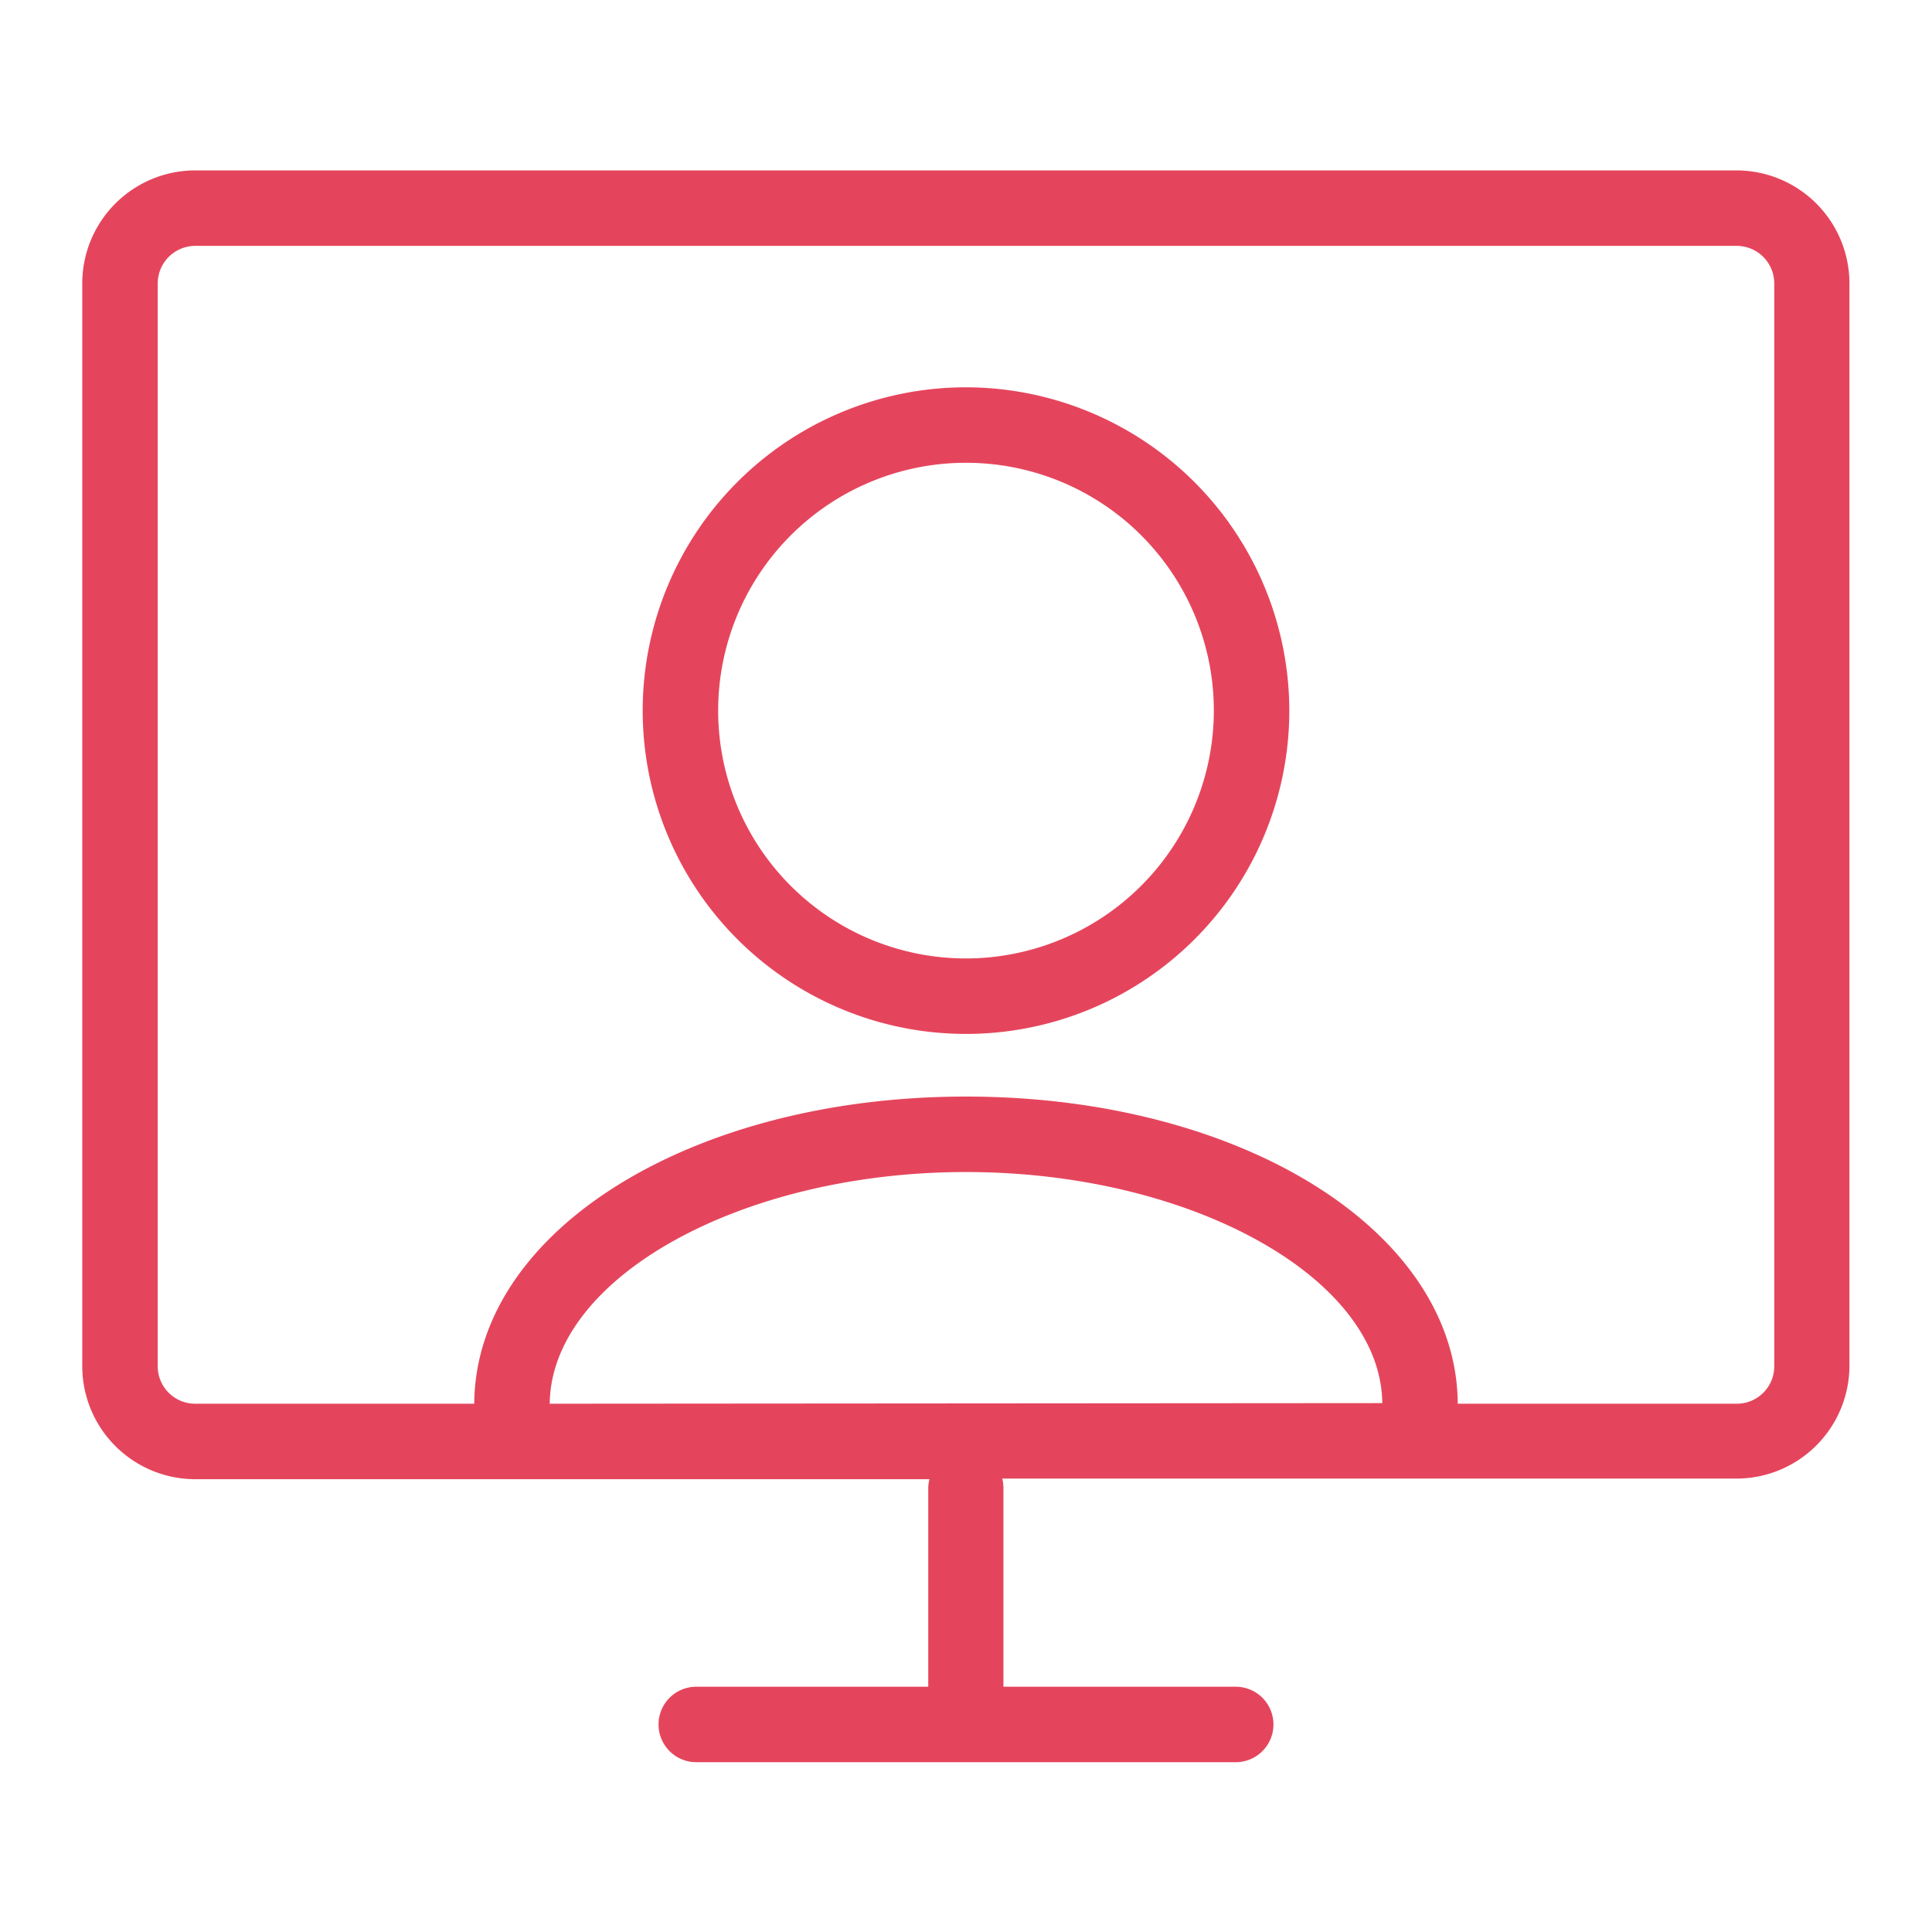
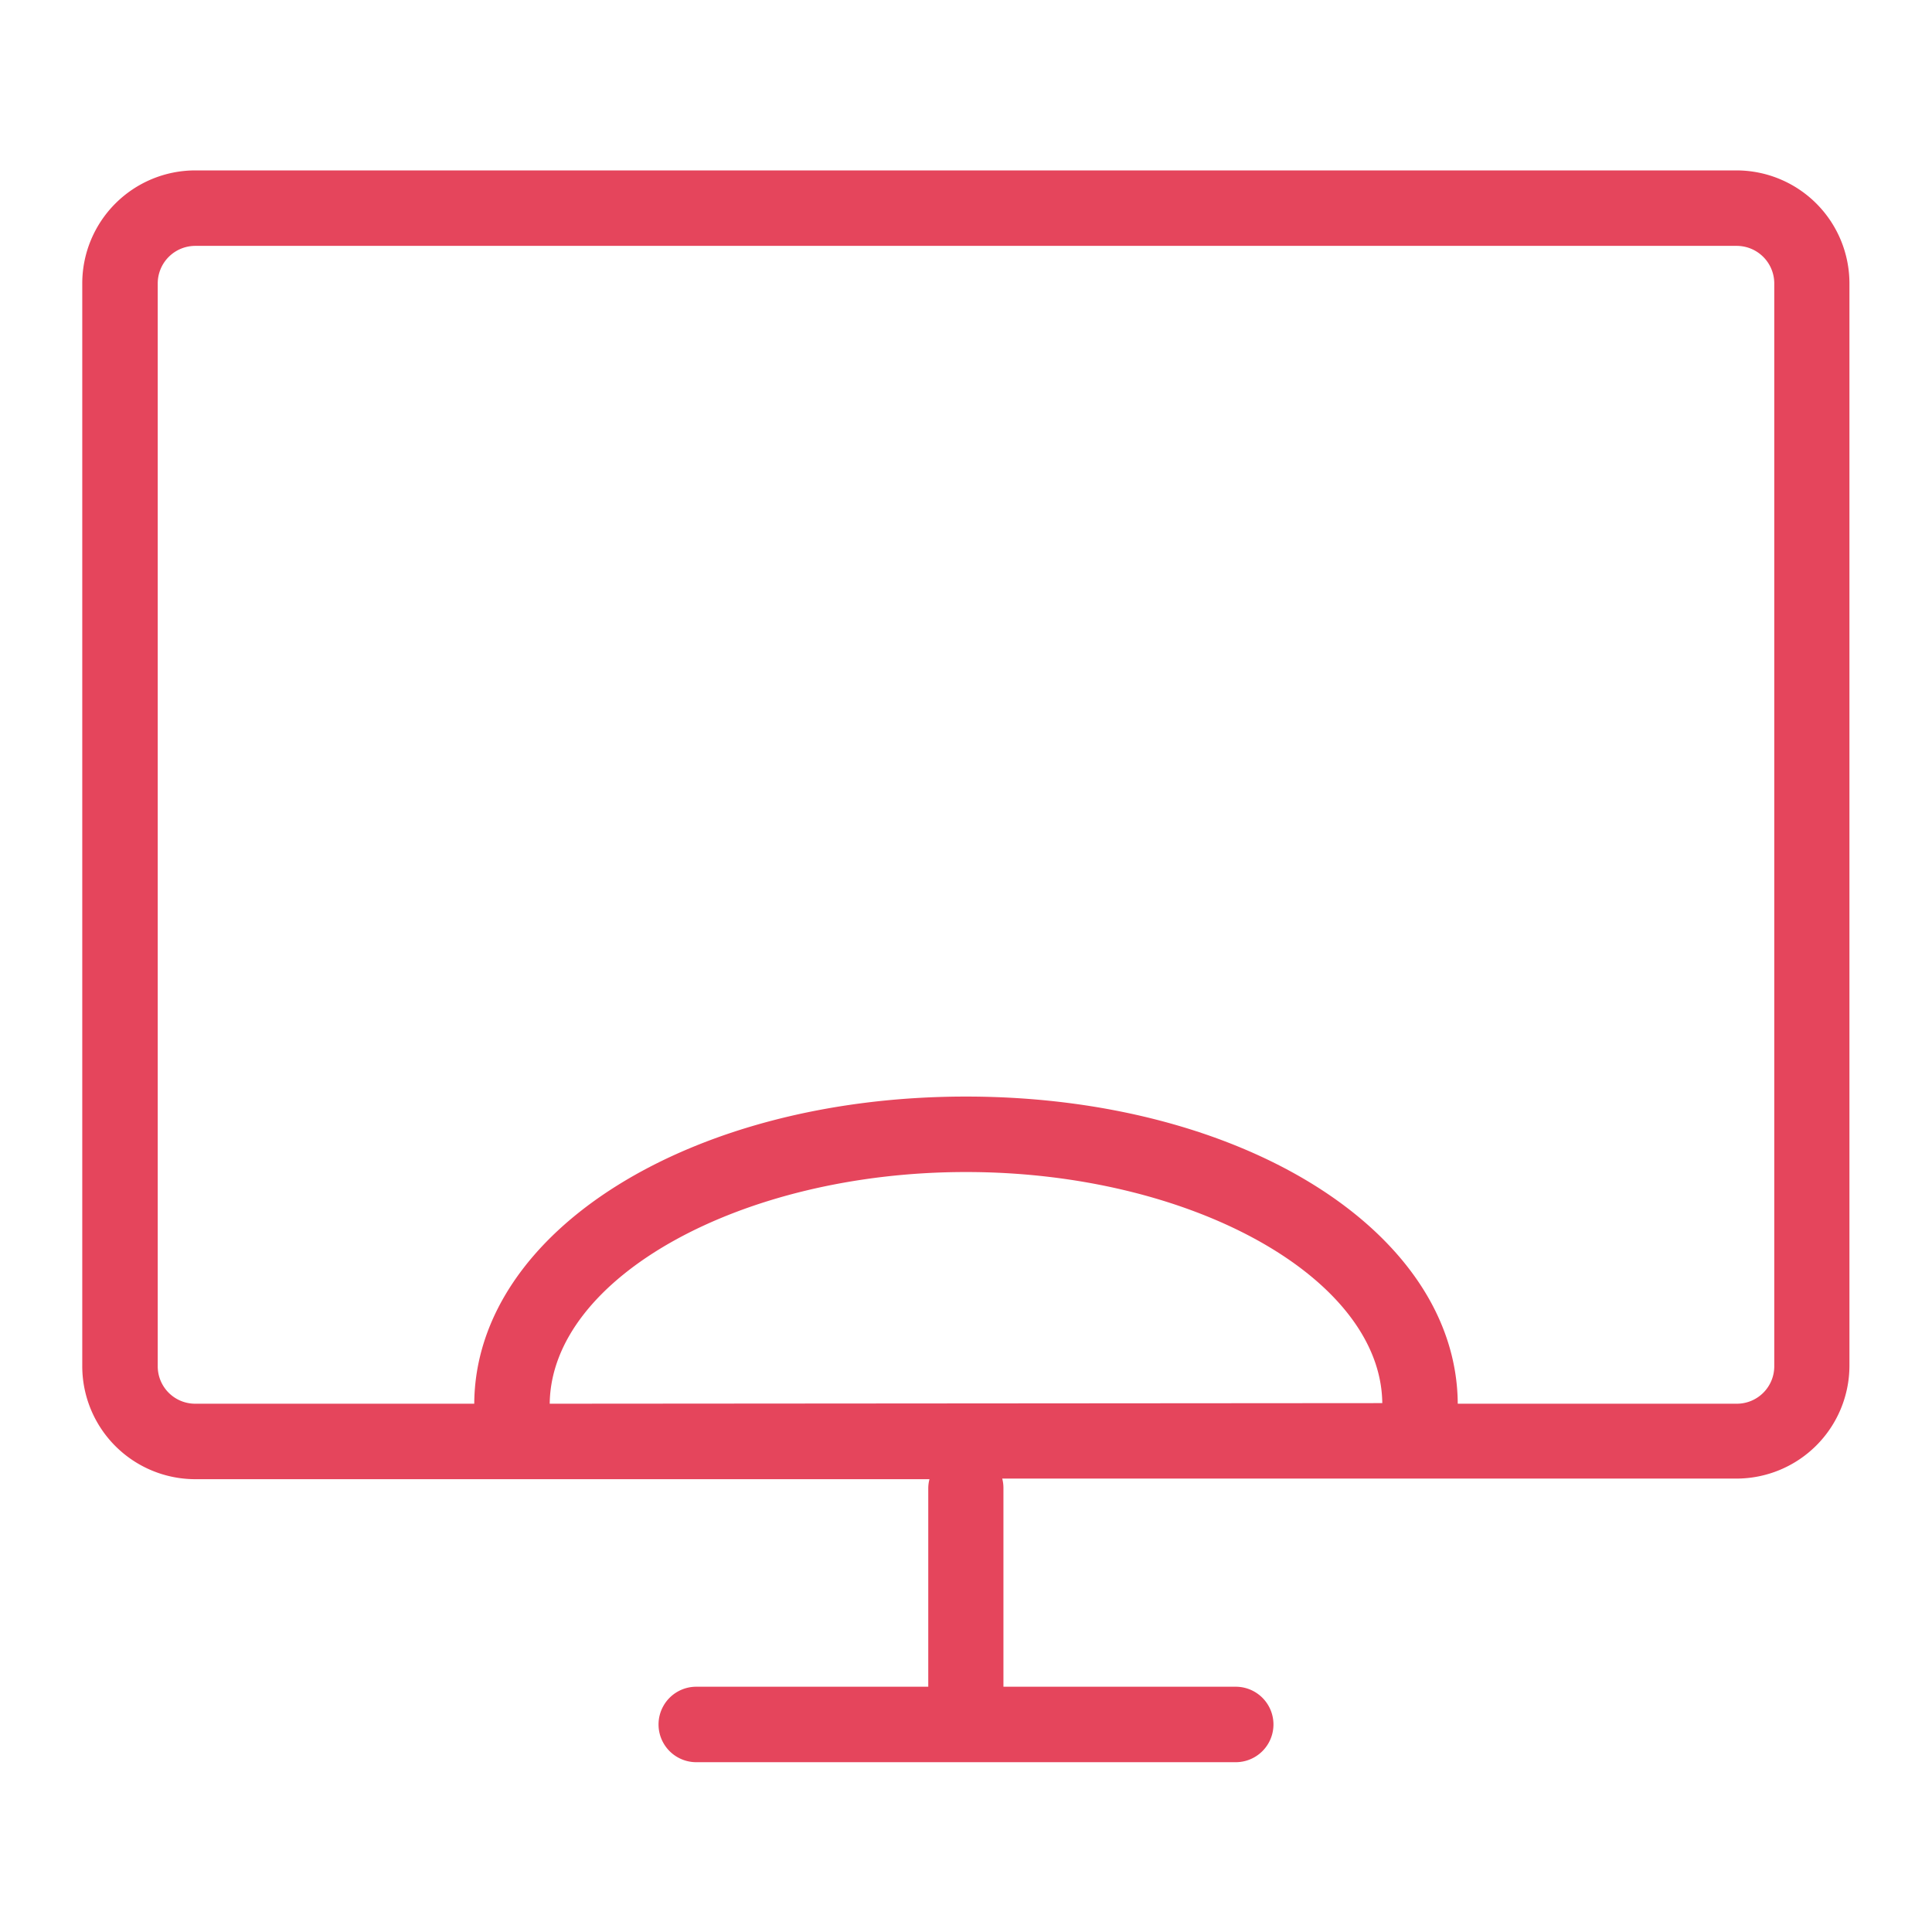
<svg xmlns="http://www.w3.org/2000/svg" width="128" height="128" viewBox="0 0 128 128">
-   <path d="M64,25.66A21.42,21.42,0,1,0,85.42,47.08,21.45,21.45,0,0,0,64,25.66ZM64,63.5A16.42,16.42,0,1,1,80.42,47.08,16.44,16.44,0,0,1,64,63.5Z" style="fill:#e5455c" />
  <path d="M115.07,11.29H12.93a7.49,7.49,0,0,0-7.48,7.49v71.7A7.49,7.49,0,0,0,12.93,98H61.58a2.35,2.35,0,0,0-.08.6v12.91c0,.08,0,.16,0,.24H46.13a2.5,2.5,0,0,0,0,5H81.87a2.5,2.5,0,0,0,0-5H66.48c0-.08,0-.16,0-.24V98.56a2.35,2.35,0,0,0-.08-.6h48.65a7.49,7.49,0,0,0,7.48-7.48V18.78A7.49,7.49,0,0,0,115.07,11.29ZM36.42,93C36.51,84.65,49.1,77.65,64,77.65s27.49,7,27.58,15.31Zm81.13-2.48A2.48,2.48,0,0,1,115.07,93H96.58C96.51,81.56,82.22,72.65,64,72.65S31.49,81.56,31.42,93H12.93a2.48,2.48,0,0,1-2.48-2.48V18.78a2.49,2.49,0,0,1,2.48-2.49H115.07a2.49,2.49,0,0,1,2.48,2.49Z" style="fill:#e5455c" />
</svg>